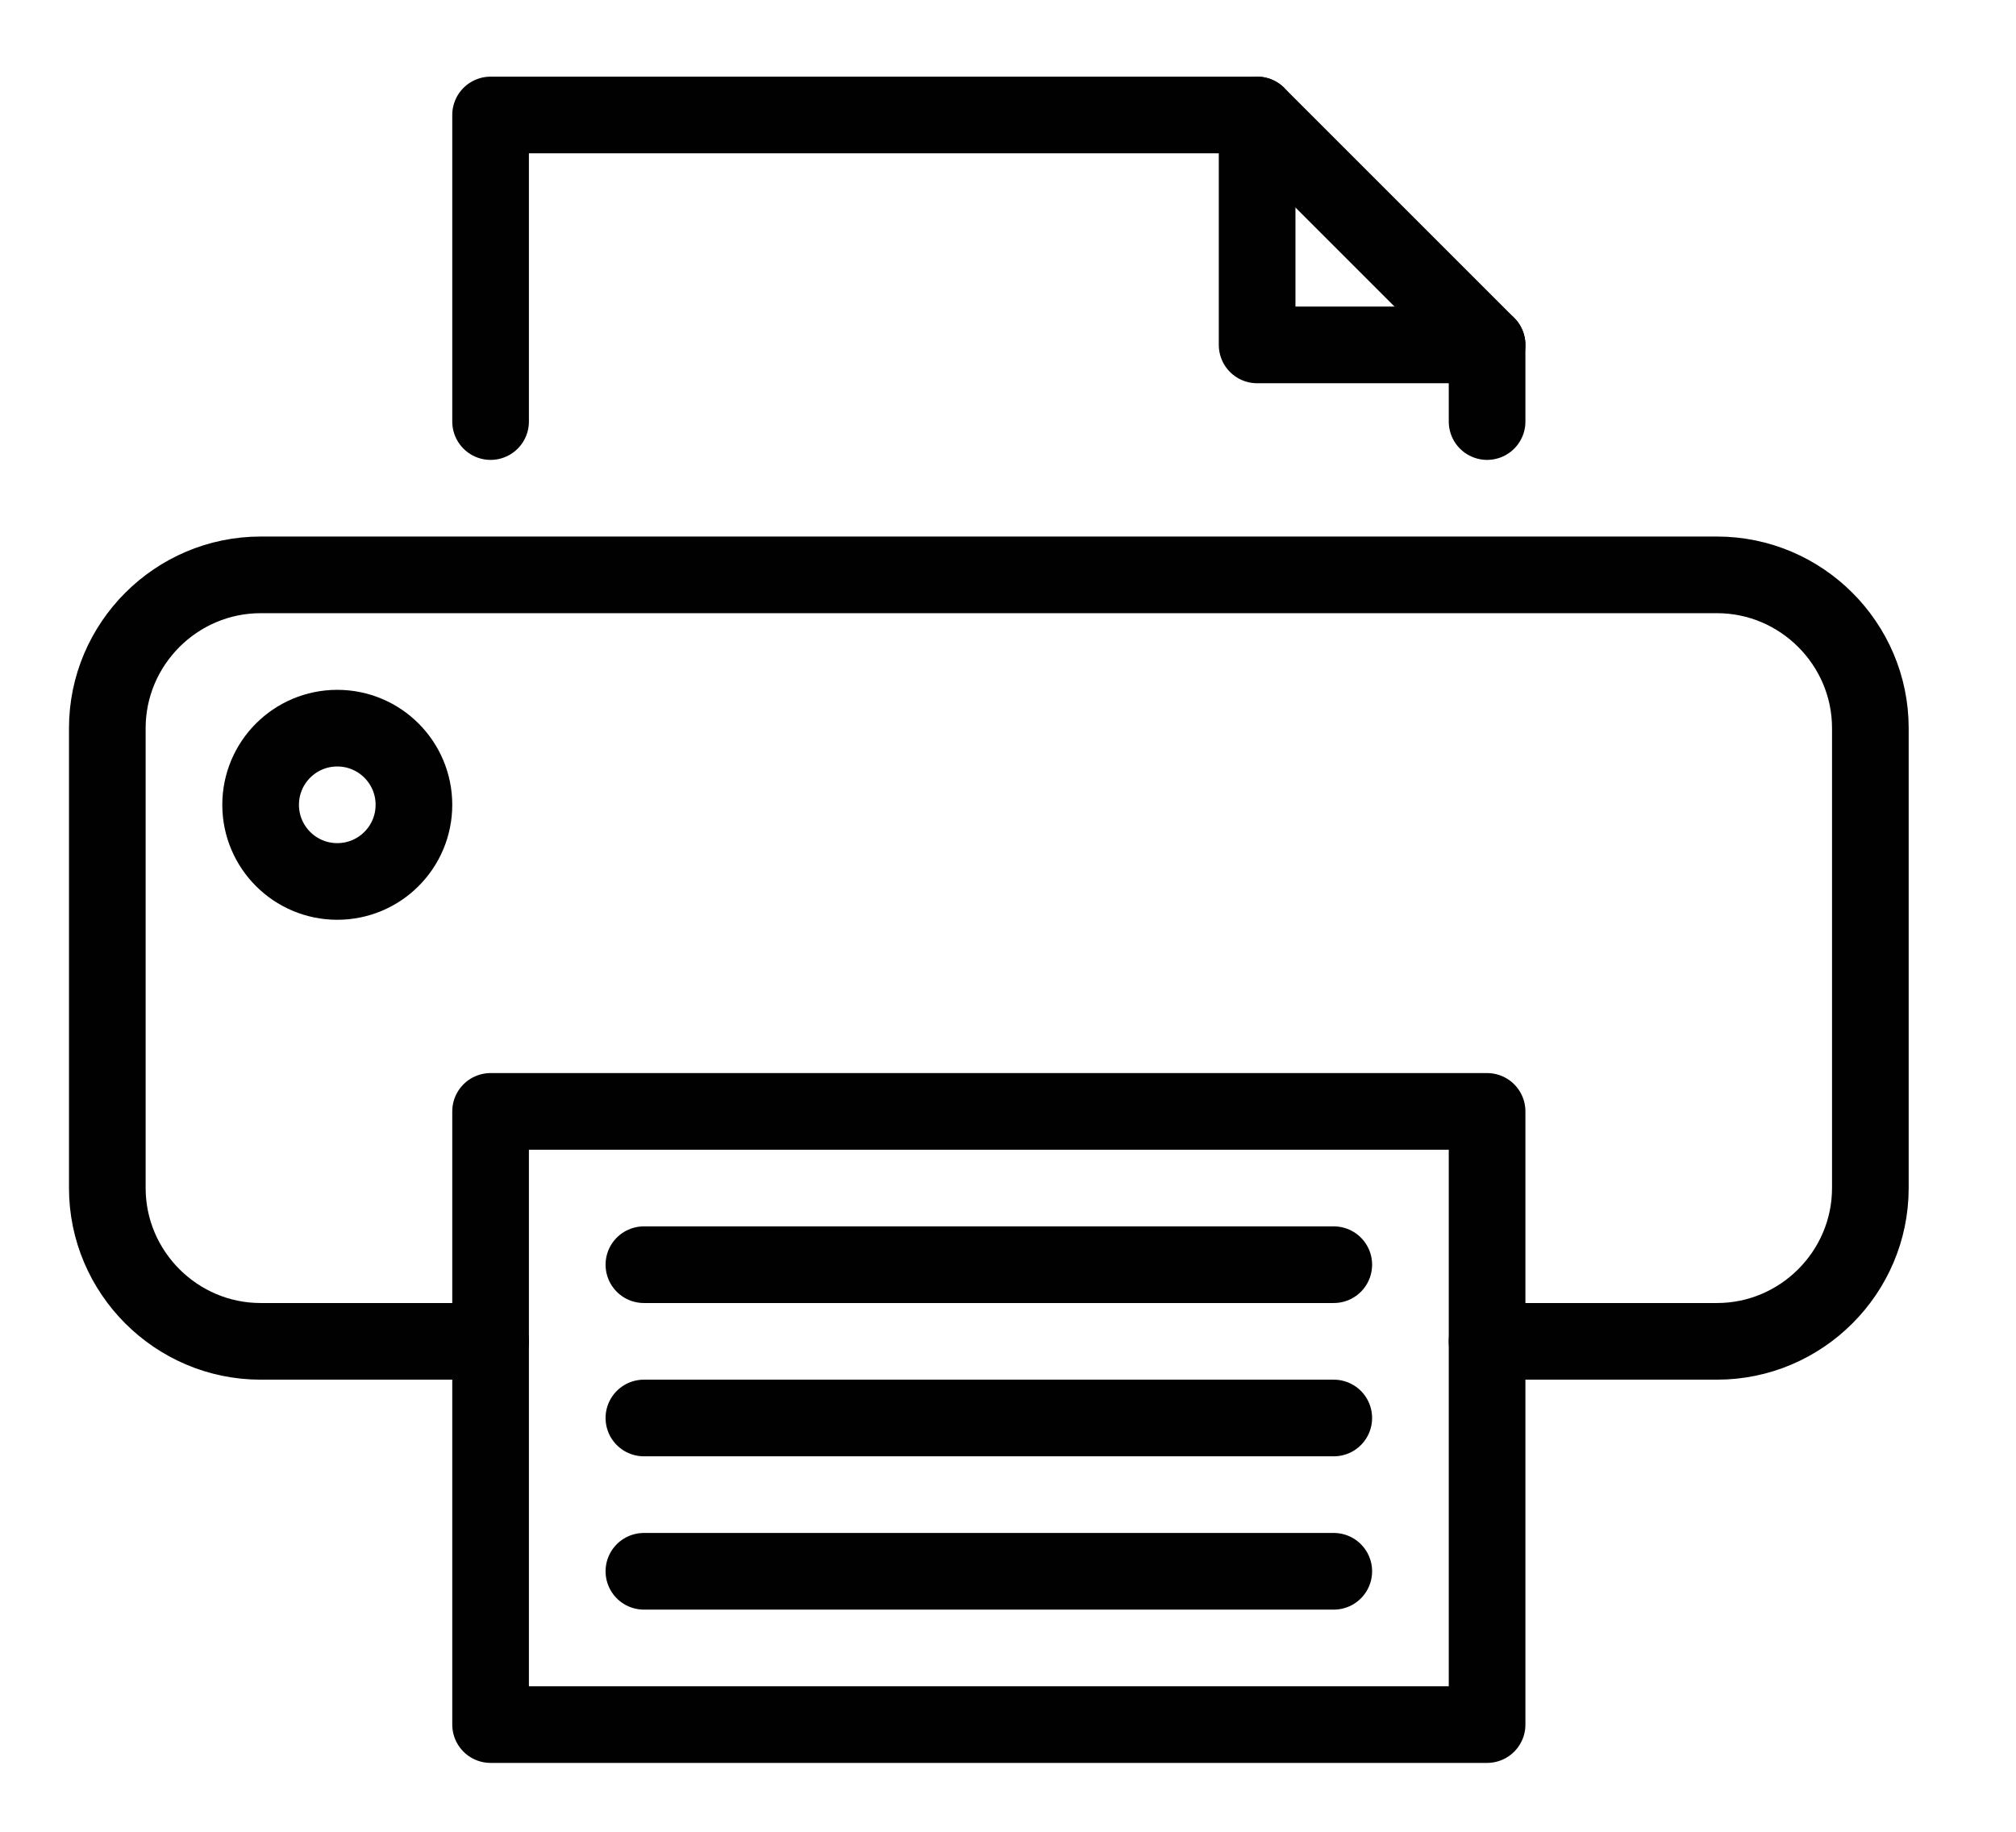
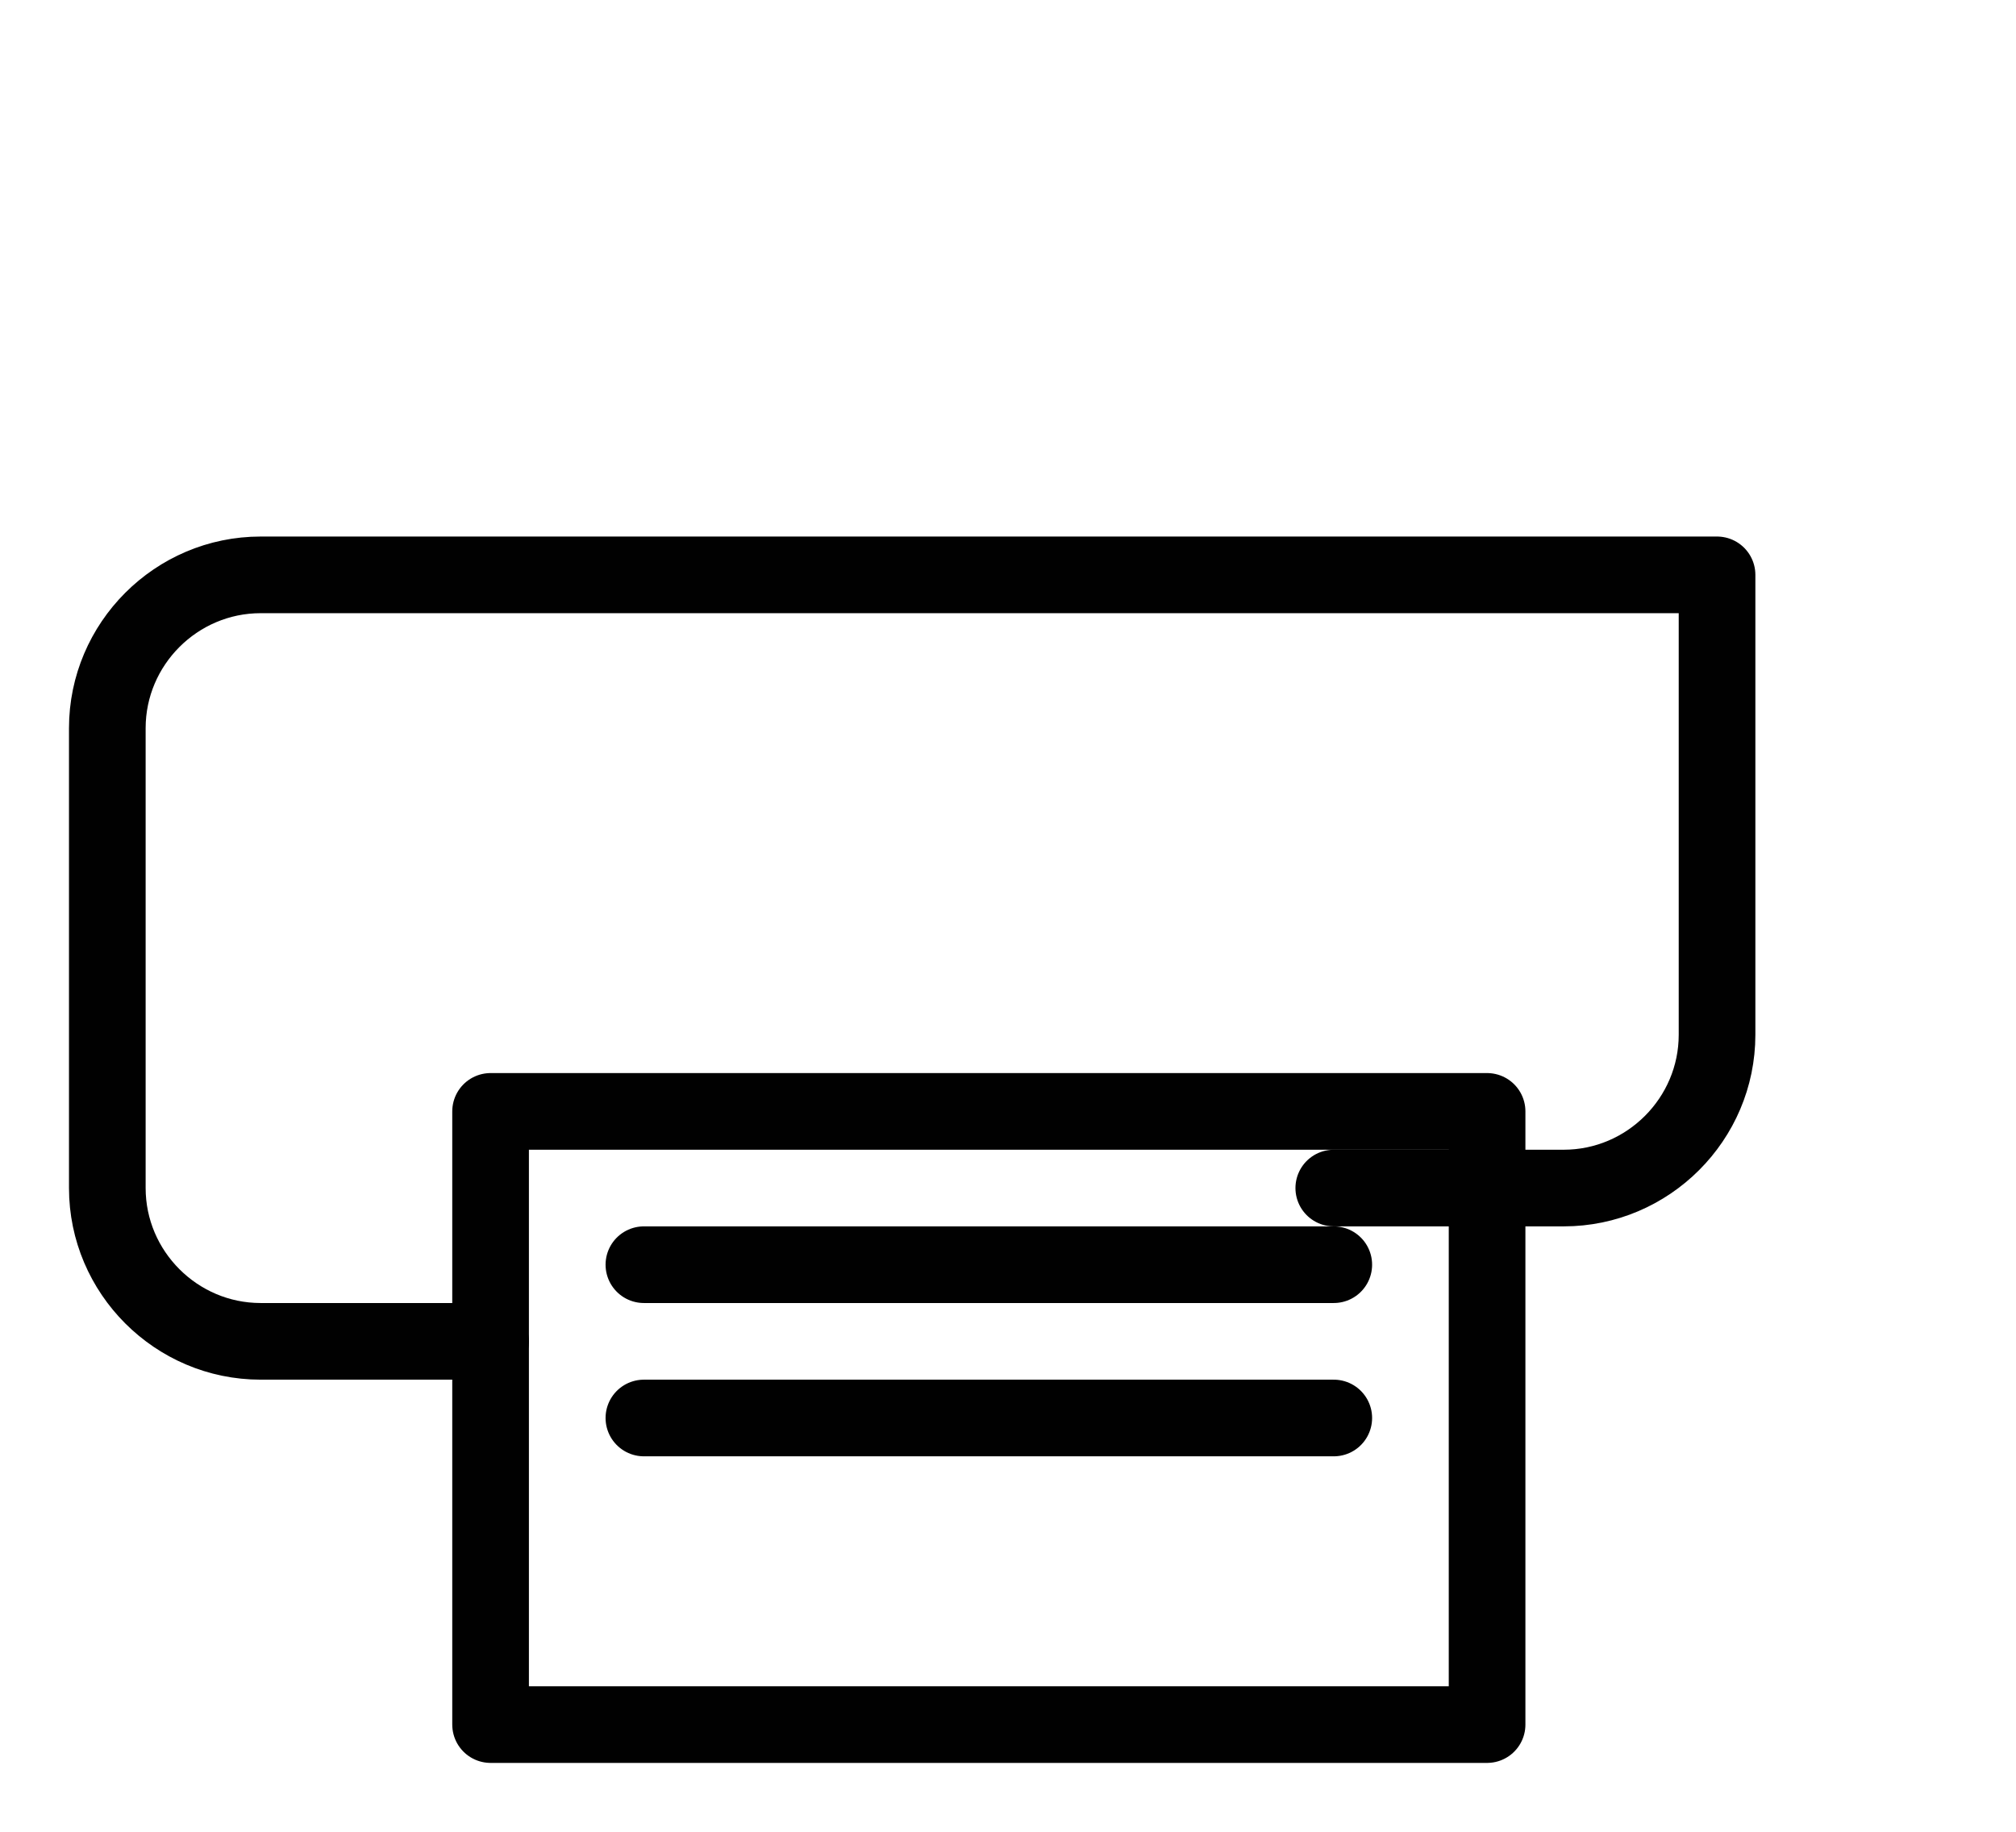
<svg xmlns="http://www.w3.org/2000/svg" version="1.1" id="Layer_1" x="0px" y="0px" viewBox="0 0 26.3 23.9" style="enable-background:new 0 0 26.3 23.9;" xml:space="preserve">
  <style type="text/css">
	.st0{fill:none;stroke:#010101;stroke-linecap:round;stroke-linejoin:round;stroke-miterlimit:10;}
</style>
  <g>
-     <path class="st0" d="M6.4,17.5h-3c-1.1,0-2-0.9-2-2v-6c0-1.1,0.9-2,2-2h19c1.1,0,2,0.9,2,2v6c0,1.1-0.9,2-2,2h-3" />
-     <polyline class="st0" points="6.4,5.5 6.4,1.5 16.4,1.5 19.4,4.5 19.4,5.5  " />
+     <path class="st0" d="M6.4,17.5h-3c-1.1,0-2-0.9-2-2v-6c0-1.1,0.9-2,2-2h19v6c0,1.1-0.9,2-2,2h-3" />
    <rect x="6.4" y="14.5" class="st0" width="13" height="8" />
-     <circle class="st0" cx="4.4" cy="10.5" r="1" />
    <line class="st0" x1="8.4" y1="16.5" x2="17.4" y2="16.5" />
    <line class="st0" x1="8.4" y1="18.5" x2="17.4" y2="18.5" />
-     <line class="st0" x1="8.4" y1="20.5" x2="17.4" y2="20.5" />
-     <polyline class="st0" points="16.4,1.5 16.4,4.5 19.4,4.5  " />
  </g>
</svg>